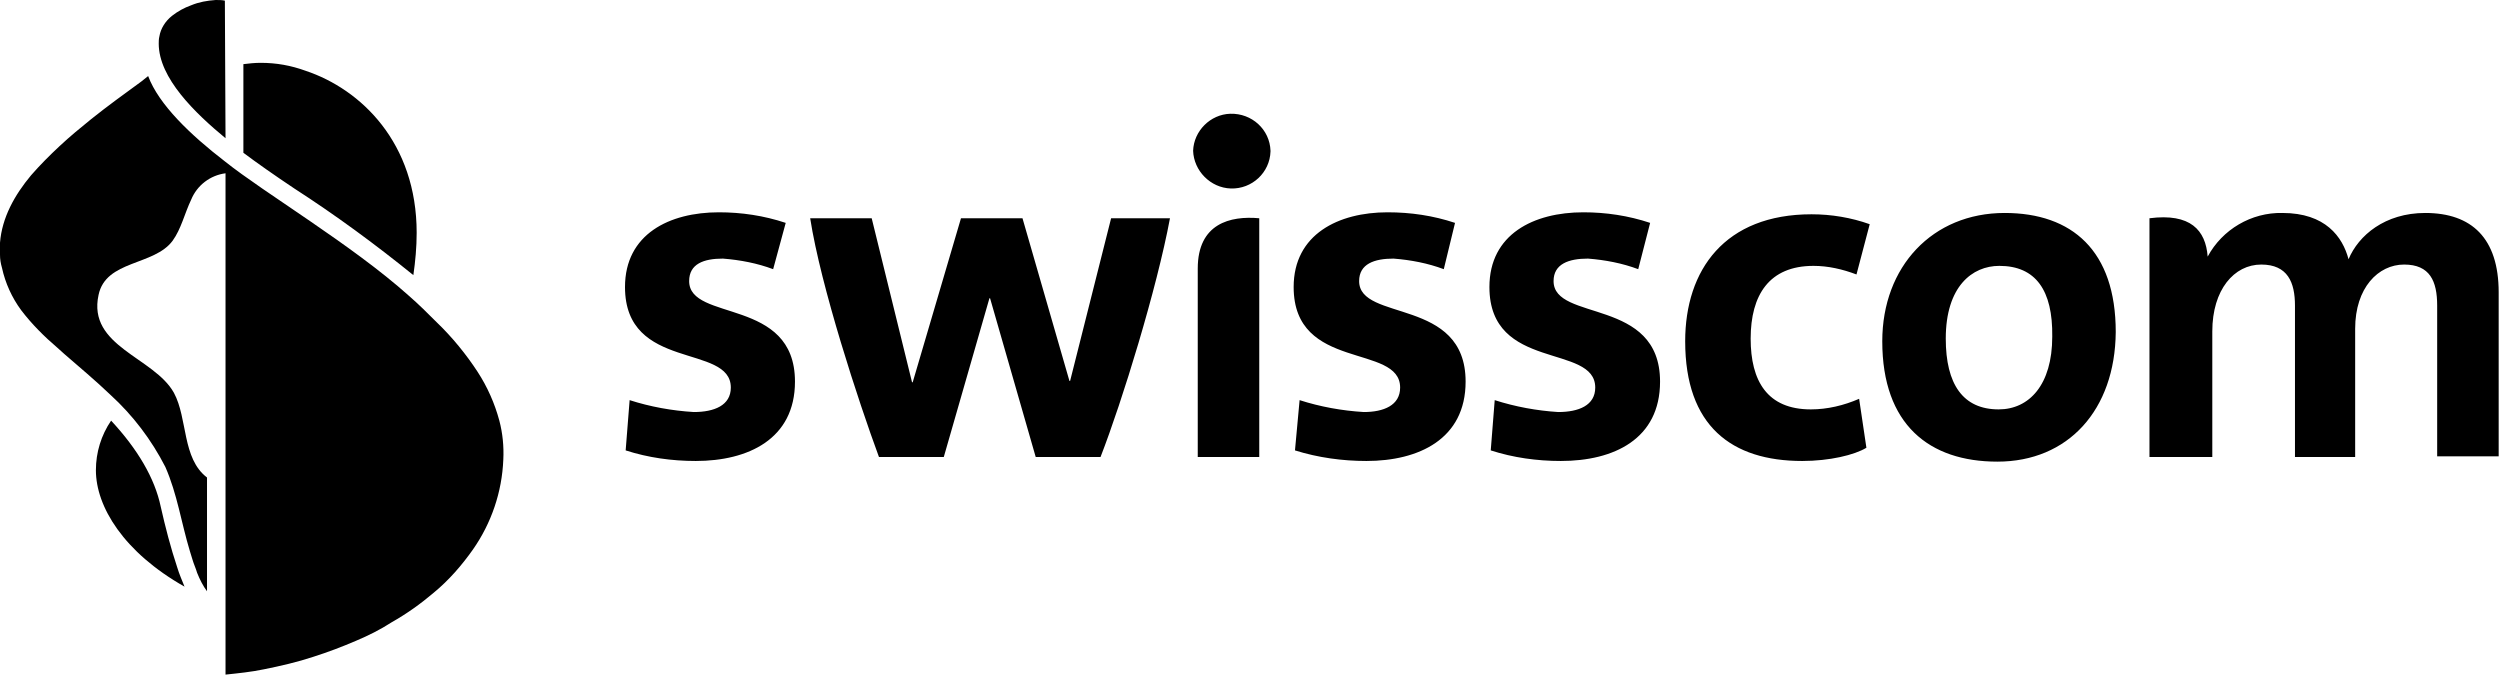
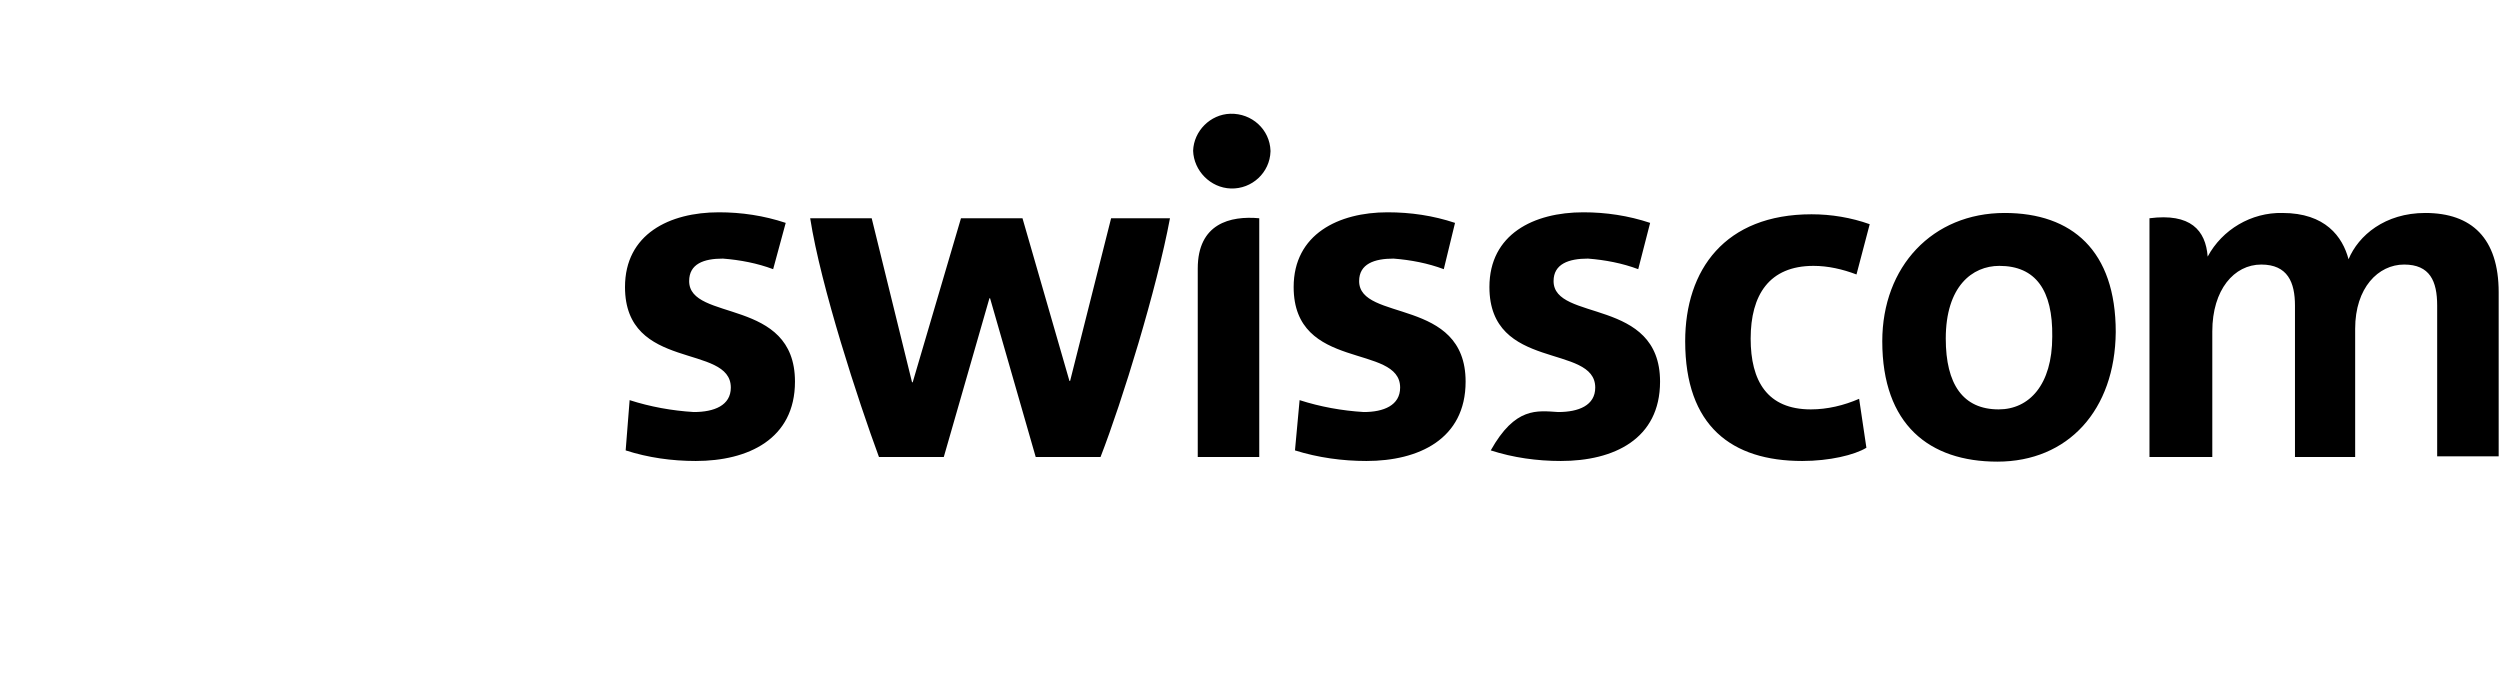
<svg xmlns="http://www.w3.org/2000/svg" width="378" height="103" viewBox="0 0 378 103" fill="none">
  <g clip-path="url(#clip0_1477_10055)">
-     <path d="M247.7 40.7C245.3 39.8 242.7 39.3 240.1 39.1C237.2 39.1 234.9 39.9 234.9 42.5C234.9 48.7 251 44.9 251 57.7C251 66.4 244 69.7 236 69.7C232.4 69.7 228.8 69.2 225.4 68.1L226 60.5C229.1 61.5 232.4 62.1 235.6 62.3C238.7 62.3 241.2 61.3 241.2 58.6C241.2 51.9 225.2 56.2 225.2 43.4C225.2 35.4 231.9 32.1 239.4 32.1C242.8 32.1 246.2 32.6 249.5 33.7L247.7 40.7ZM218.3 40.7C215.9 39.8 213.3 39.3 210.7 39.1C207.8 39.1 205.5 39.9 205.5 42.5C205.5 48.7 221.6 44.9 221.6 57.7C221.6 66.4 214.5 69.7 206.6 69.7C203 69.7 199.3 69.2 195.8 68.1L196.5 60.5C199.6 61.5 202.9 62.1 206.2 62.3C209.2 62.3 211.7 61.3 211.7 58.6C211.7 51.9 195.6 56.2 195.6 43.4C195.6 35.4 202.4 32.1 209.8 32.1C213.3 32.1 216.7 32.6 220 33.7L218.3 40.7ZM366.7 32.2C373.7 32.2 377.8 36 377.8 44.2V69H368.5V46.2C368.5 42.5 367.4 40 363.5 40C359.6 40 356.1 43.5 356.1 49.7V69.1H347V46.2C347 42.7 345.9 40 341.9 40C337.8 40 334.5 43.8 334.5 50.1V69.1H325V33C331.2 32.2 333.5 34.8 333.8 38.8C336 34.7 340.4 32.1 345.1 32.2C351.6 32.2 354.2 35.8 355.1 39.2C356.6 35.6 360.6 32.2 366.7 32.2ZM176.9 33C174.9 43.7 169.7 60.6 166.4 69.1H156.6L149.7 45.1H149.6L142.7 69.1H132.9C129.8 60.7 124.1 43.3 122.5 33H131.8L137.9 57.8H138L145.3 33H154.6L161.7 57.6H161.8L168 33H176.9ZM116.9 40.7C114.5 39.8 111.9 39.3 109.3 39.1C106.4 39.1 104.2 39.9 104.2 42.5C104.2 48.7 120.2 44.9 120.2 57.7C120.2 66.4 113.1 69.7 105.2 69.7C101.6 69.7 98 69.2 94.6 68.1L95.2 60.5C98.3 61.5 101.6 62.1 104.9 62.3C108 62.3 110.5 61.3 110.5 58.6C110.5 51.9 94.5 56.2 94.5 43.4C94.5 35.4 101.2 32.1 108.7 32.1C112.1 32.1 115.5 32.6 118.8 33.7L116.9 40.7ZM302 69.8C291.7 69.8 284.6 64.2 284.6 51.6C284.6 40.3 292.2 32.2 303.1 32.2C313.3 32.2 319.9 37.9 319.9 50.2C319.8 62 312.7 69.8 302 69.8ZM302.3 40.2C298.2 40.2 294.2 43.3 294.2 51.2C294.2 58.1 296.8 61.9 302.2 61.9C306.8 61.9 310.3 58.2 310.3 50.9C310.4 43.9 307.8 40.2 302.3 40.2ZM181.1 69.1H190.4V33C186 32.6 181.1 33.8 181.1 40.6V69.1ZM186.1 28.5C189.3 28.6 192 26.1 192.1 22.9V22.8C192 19.6 189.3 17.1 186 17.2C183 17.3 180.5 19.8 180.4 22.8C180.5 25.8 183 28.4 186.1 28.5ZM272.5 69.7C261.8 69.7 254.8 64.4 254.8 51.6C254.8 40.8 260.8 32.4 273.9 32.4C276.9 32.4 279.9 32.9 282.7 33.9L280.7 41.5C278.6 40.7 276.4 40.2 274.2 40.2C267.5 40.2 264.7 44.6 264.7 51.2C264.7 57.6 267.2 61.9 273.8 61.9C276.3 61.9 278.8 61.3 281.1 60.3L282.2 67.7C280.4 68.8 276.6 69.7 272.5 69.7Z" fill="currentColor" />
-     <path d="M26.8 85.8C27.1 86.8 27.5 87.7 27.9 88.7C18.7 83.5 14.5 76.6 14.5 71.1C14.5 68.4 15.3 65.8 16.8 63.6C20.8 67.9 23.4 72.3 24.3 76.6C25 79.7 25.8 82.8 26.8 85.8ZM44.5 28.5C50.7 32.5 56.7 36.9 62.5 41.6C62.8 39.5 63 37.4 63 35.2C63 21.6 54.6 13.5 46.2 10.7C44 9.9 41.8 9.5 39.4 9.5C38.5 9.5 37.6 9.6 36.8 9.7V23.1C38.8 24.6 41.5 26.5 44.5 28.5ZM34 0.1C33.6 0 33.1 0 32.6 0C31.3 0.1 30.1 0.3 28.9 0.8C27.8 1.2 26.9 1.7 26 2.4C25 3.2 24.3 4.3 24.1 5.5C24 5.9 24 6.3 24 6.6C24 11.8 29.5 17.1 34.1 20.9L34 0.1ZM66 48.7C64.7 47.4 63.3 46 61.8 44.7C53.2 37 40 29.2 34 24.4C28.8 20.4 24 15.8 22.4 11.5L21.4 12.3C18.8 14.2 16.3 16 13.8 18C12.2 19.3 10.6 20.6 9 22.1C7.5 23.5 6.1 24.9 4.7 26.5C2.2 29.5 0.3 32.9 0 36.7C0 37.3 0 37.9 0 38.5C0 39.2 0.1 39.8 0.3 40.5C0.8 42.8 1.8 45 3.2 46.9C4.8 49 6.7 50.9 8.7 52.6L9.7 53.5C12 55.5 14.4 57.5 16.7 59.7C20.1 62.8 22.9 66.5 25 70.6C26.8 74.7 27.4 79 28.7 83.3C28.8 83.7 29 84.2 29.1 84.6C29.3 85.3 29.6 85.9 29.8 86.6C30.2 87.6 30.7 88.6 31.3 89.4V72.2C27.5 69.3 28.4 63.3 26.3 59.4C23.3 54 13.2 52.4 14.9 44.6C16 39.3 23.3 40.2 26.1 36.4C27.4 34.6 27.9 32.3 28.9 30.2C29.8 28 31.8 26.5 34.1 26.2V102C36 101.8 38 101.6 39.9 101.2C42.4 100.7 45 100.1 47.4 99.3C49.6 98.6 51.7 97.8 53.8 96.9C55.7 96.1 57.5 95.2 59.2 94.1C61.5 92.8 63.6 91.3 65.6 89.6C67.9 87.7 69.8 85.5 71.5 83.1C74.3 79.1 75.9 74.4 76.1 69.5C76.2 67.5 76 65.5 75.5 63.6C74.8 61 73.7 58.5 72.2 56.2C70.5 53.6 68.4 51 66 48.7Z" fill="currentColor" />
+     <path d="M247.7 40.7C245.3 39.8 242.7 39.3 240.1 39.1C237.2 39.1 234.9 39.9 234.9 42.5C234.9 48.7 251 44.9 251 57.7C251 66.4 244 69.7 236 69.7C232.4 69.7 228.8 69.2 225.4 68.1C229.1 61.5 232.4 62.1 235.6 62.3C238.7 62.3 241.2 61.3 241.2 58.6C241.2 51.9 225.2 56.2 225.2 43.4C225.2 35.4 231.9 32.1 239.4 32.1C242.8 32.1 246.2 32.6 249.5 33.7L247.7 40.7ZM218.3 40.7C215.9 39.8 213.3 39.3 210.7 39.1C207.8 39.1 205.5 39.9 205.5 42.5C205.5 48.7 221.6 44.9 221.6 57.7C221.6 66.4 214.5 69.7 206.6 69.7C203 69.7 199.3 69.2 195.8 68.1L196.5 60.5C199.6 61.5 202.9 62.1 206.2 62.3C209.2 62.3 211.7 61.3 211.7 58.6C211.7 51.9 195.6 56.2 195.6 43.4C195.6 35.4 202.4 32.1 209.8 32.1C213.3 32.1 216.7 32.6 220 33.7L218.3 40.7ZM366.7 32.2C373.7 32.2 377.8 36 377.8 44.2V69H368.5V46.2C368.5 42.5 367.4 40 363.5 40C359.6 40 356.1 43.5 356.1 49.7V69.1H347V46.2C347 42.7 345.9 40 341.9 40C337.8 40 334.5 43.8 334.5 50.1V69.1H325V33C331.2 32.2 333.5 34.8 333.8 38.8C336 34.7 340.4 32.1 345.1 32.2C351.6 32.2 354.2 35.8 355.1 39.2C356.6 35.6 360.6 32.2 366.7 32.2ZM176.9 33C174.9 43.7 169.7 60.6 166.4 69.1H156.6L149.7 45.1H149.6L142.7 69.1H132.9C129.8 60.7 124.1 43.3 122.5 33H131.8L137.9 57.8H138L145.3 33H154.6L161.7 57.6H161.8L168 33H176.9ZM116.9 40.7C114.5 39.8 111.9 39.3 109.3 39.1C106.4 39.1 104.2 39.9 104.2 42.5C104.2 48.7 120.2 44.9 120.2 57.7C120.2 66.4 113.1 69.7 105.2 69.7C101.6 69.7 98 69.2 94.6 68.1L95.2 60.5C98.3 61.5 101.6 62.1 104.9 62.3C108 62.3 110.5 61.3 110.5 58.6C110.5 51.9 94.5 56.2 94.5 43.4C94.5 35.4 101.2 32.1 108.7 32.1C112.1 32.1 115.5 32.6 118.8 33.7L116.9 40.7ZM302 69.8C291.7 69.8 284.6 64.2 284.6 51.6C284.6 40.3 292.2 32.2 303.1 32.2C313.3 32.2 319.9 37.9 319.9 50.2C319.8 62 312.7 69.8 302 69.8ZM302.3 40.2C298.2 40.2 294.2 43.3 294.2 51.2C294.2 58.1 296.8 61.9 302.2 61.9C306.8 61.9 310.3 58.2 310.3 50.9C310.4 43.9 307.8 40.2 302.3 40.2ZM181.1 69.1H190.4V33C186 32.6 181.1 33.8 181.1 40.6V69.1ZM186.1 28.5C189.3 28.6 192 26.1 192.1 22.9V22.8C192 19.6 189.3 17.1 186 17.2C183 17.3 180.5 19.8 180.4 22.8C180.5 25.8 183 28.4 186.1 28.5ZM272.5 69.7C261.8 69.7 254.8 64.4 254.8 51.6C254.8 40.8 260.8 32.4 273.9 32.4C276.9 32.4 279.9 32.9 282.7 33.9L280.7 41.5C278.6 40.7 276.4 40.2 274.2 40.2C267.5 40.2 264.7 44.6 264.7 51.2C264.7 57.6 267.2 61.9 273.8 61.9C276.3 61.9 278.8 61.3 281.1 60.3L282.2 67.7C280.4 68.8 276.6 69.7 272.5 69.7Z" fill="currentColor" />
  </g>
  <defs>
    <clipPath id="clip0_1477_10055">
      <rect width="377.8" height="102.1" fill="currentColor" />
    </clipPath>
  </defs>
</svg>